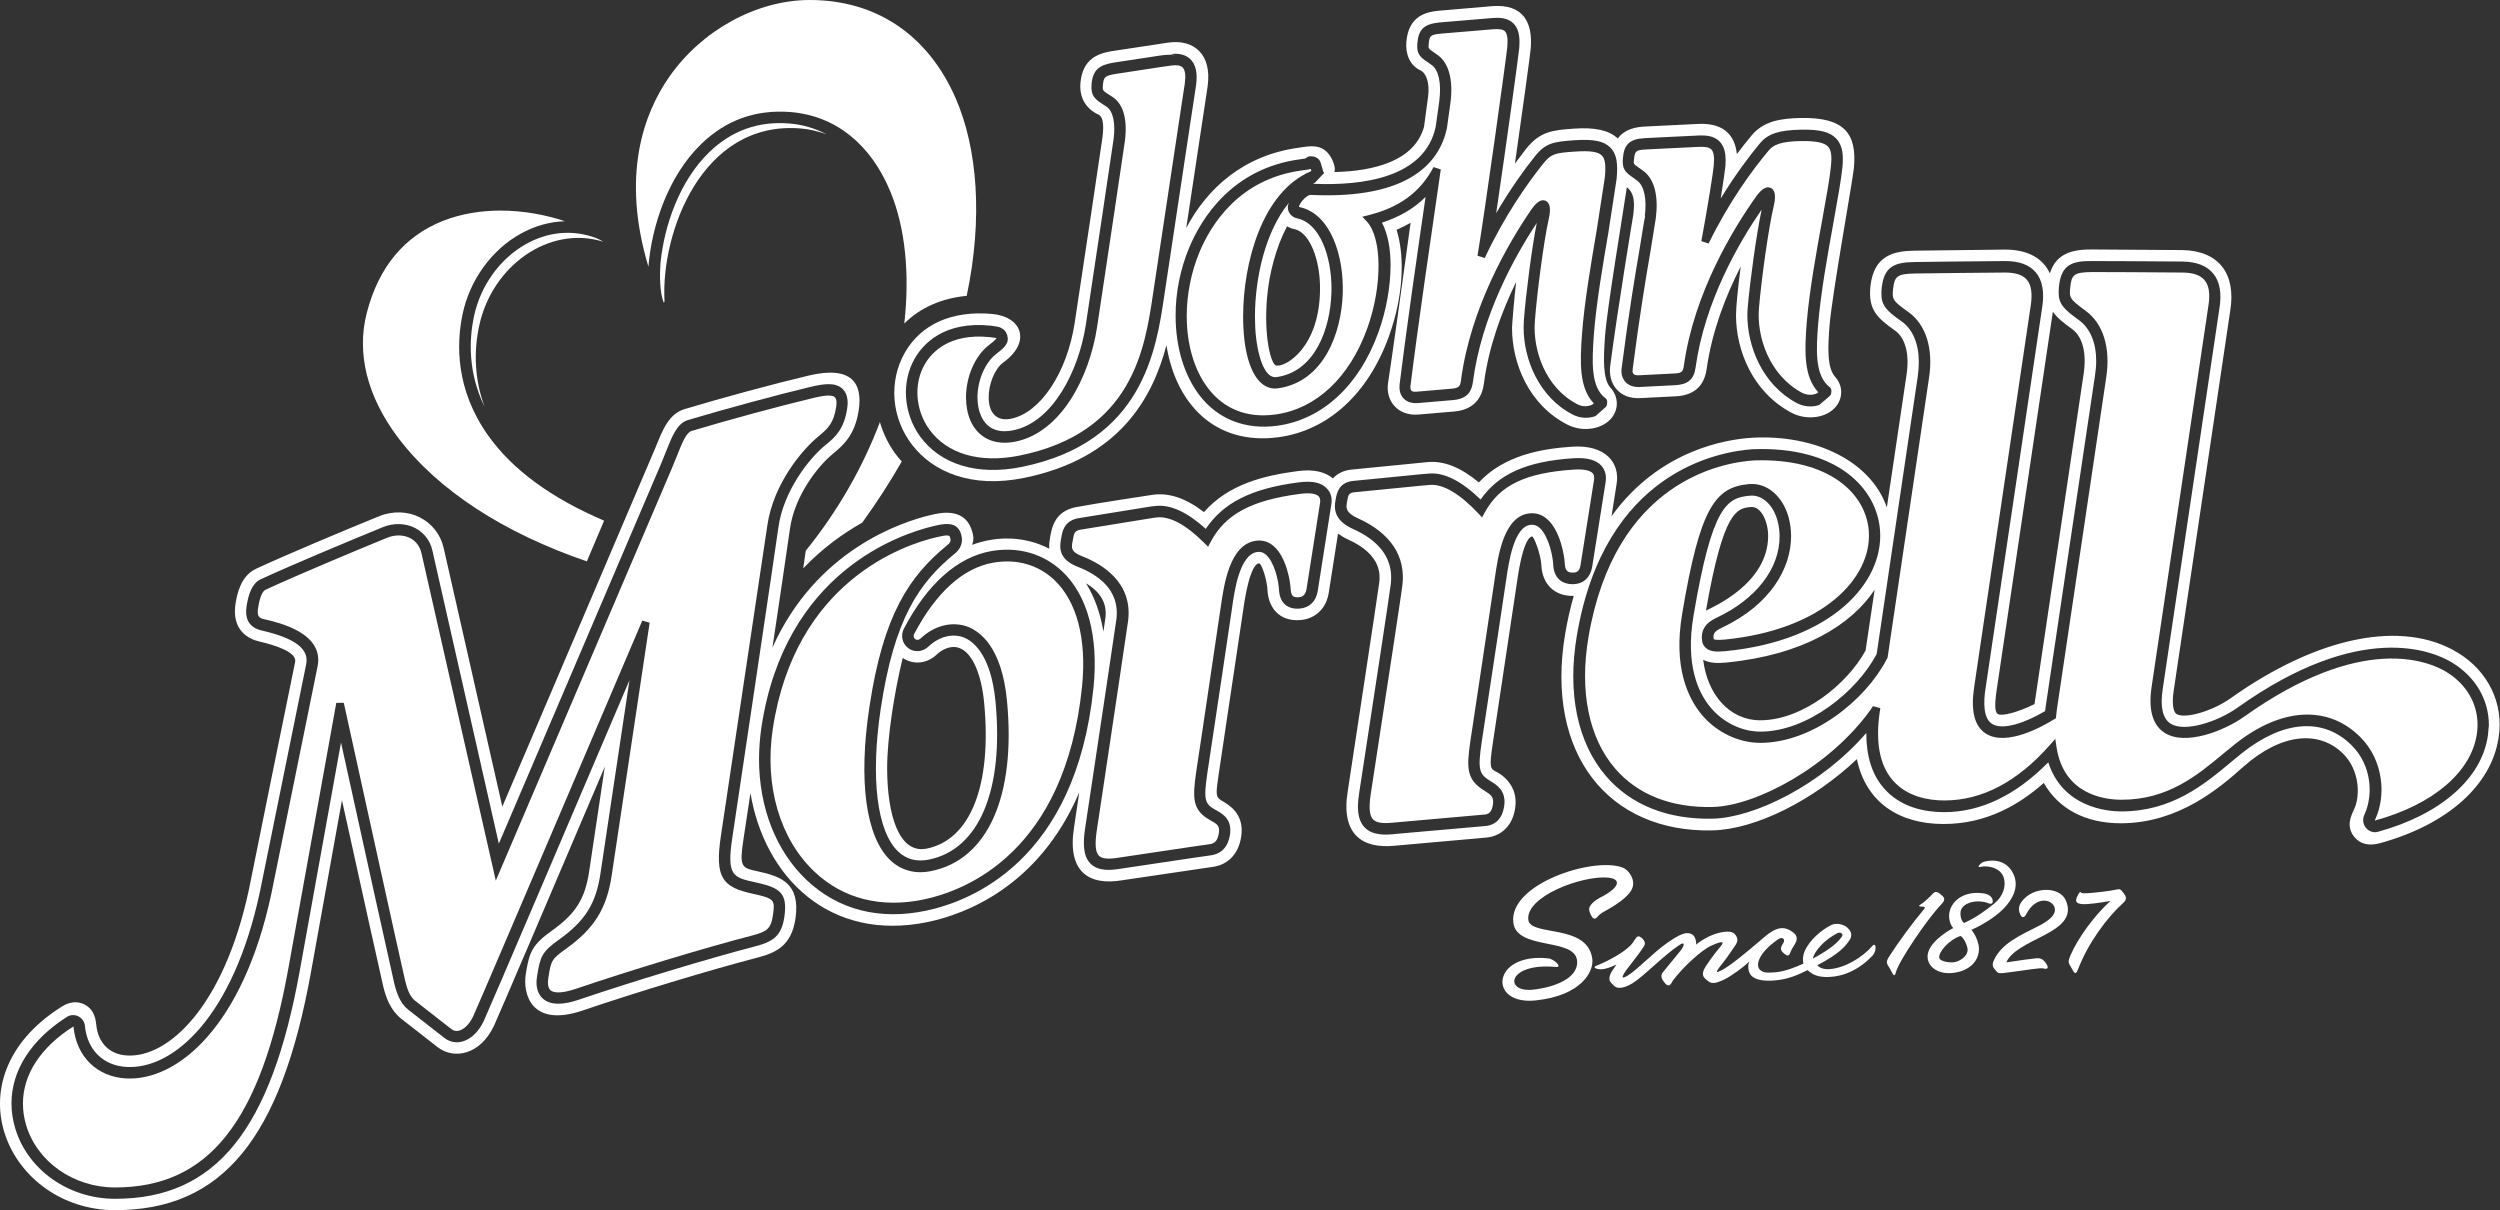
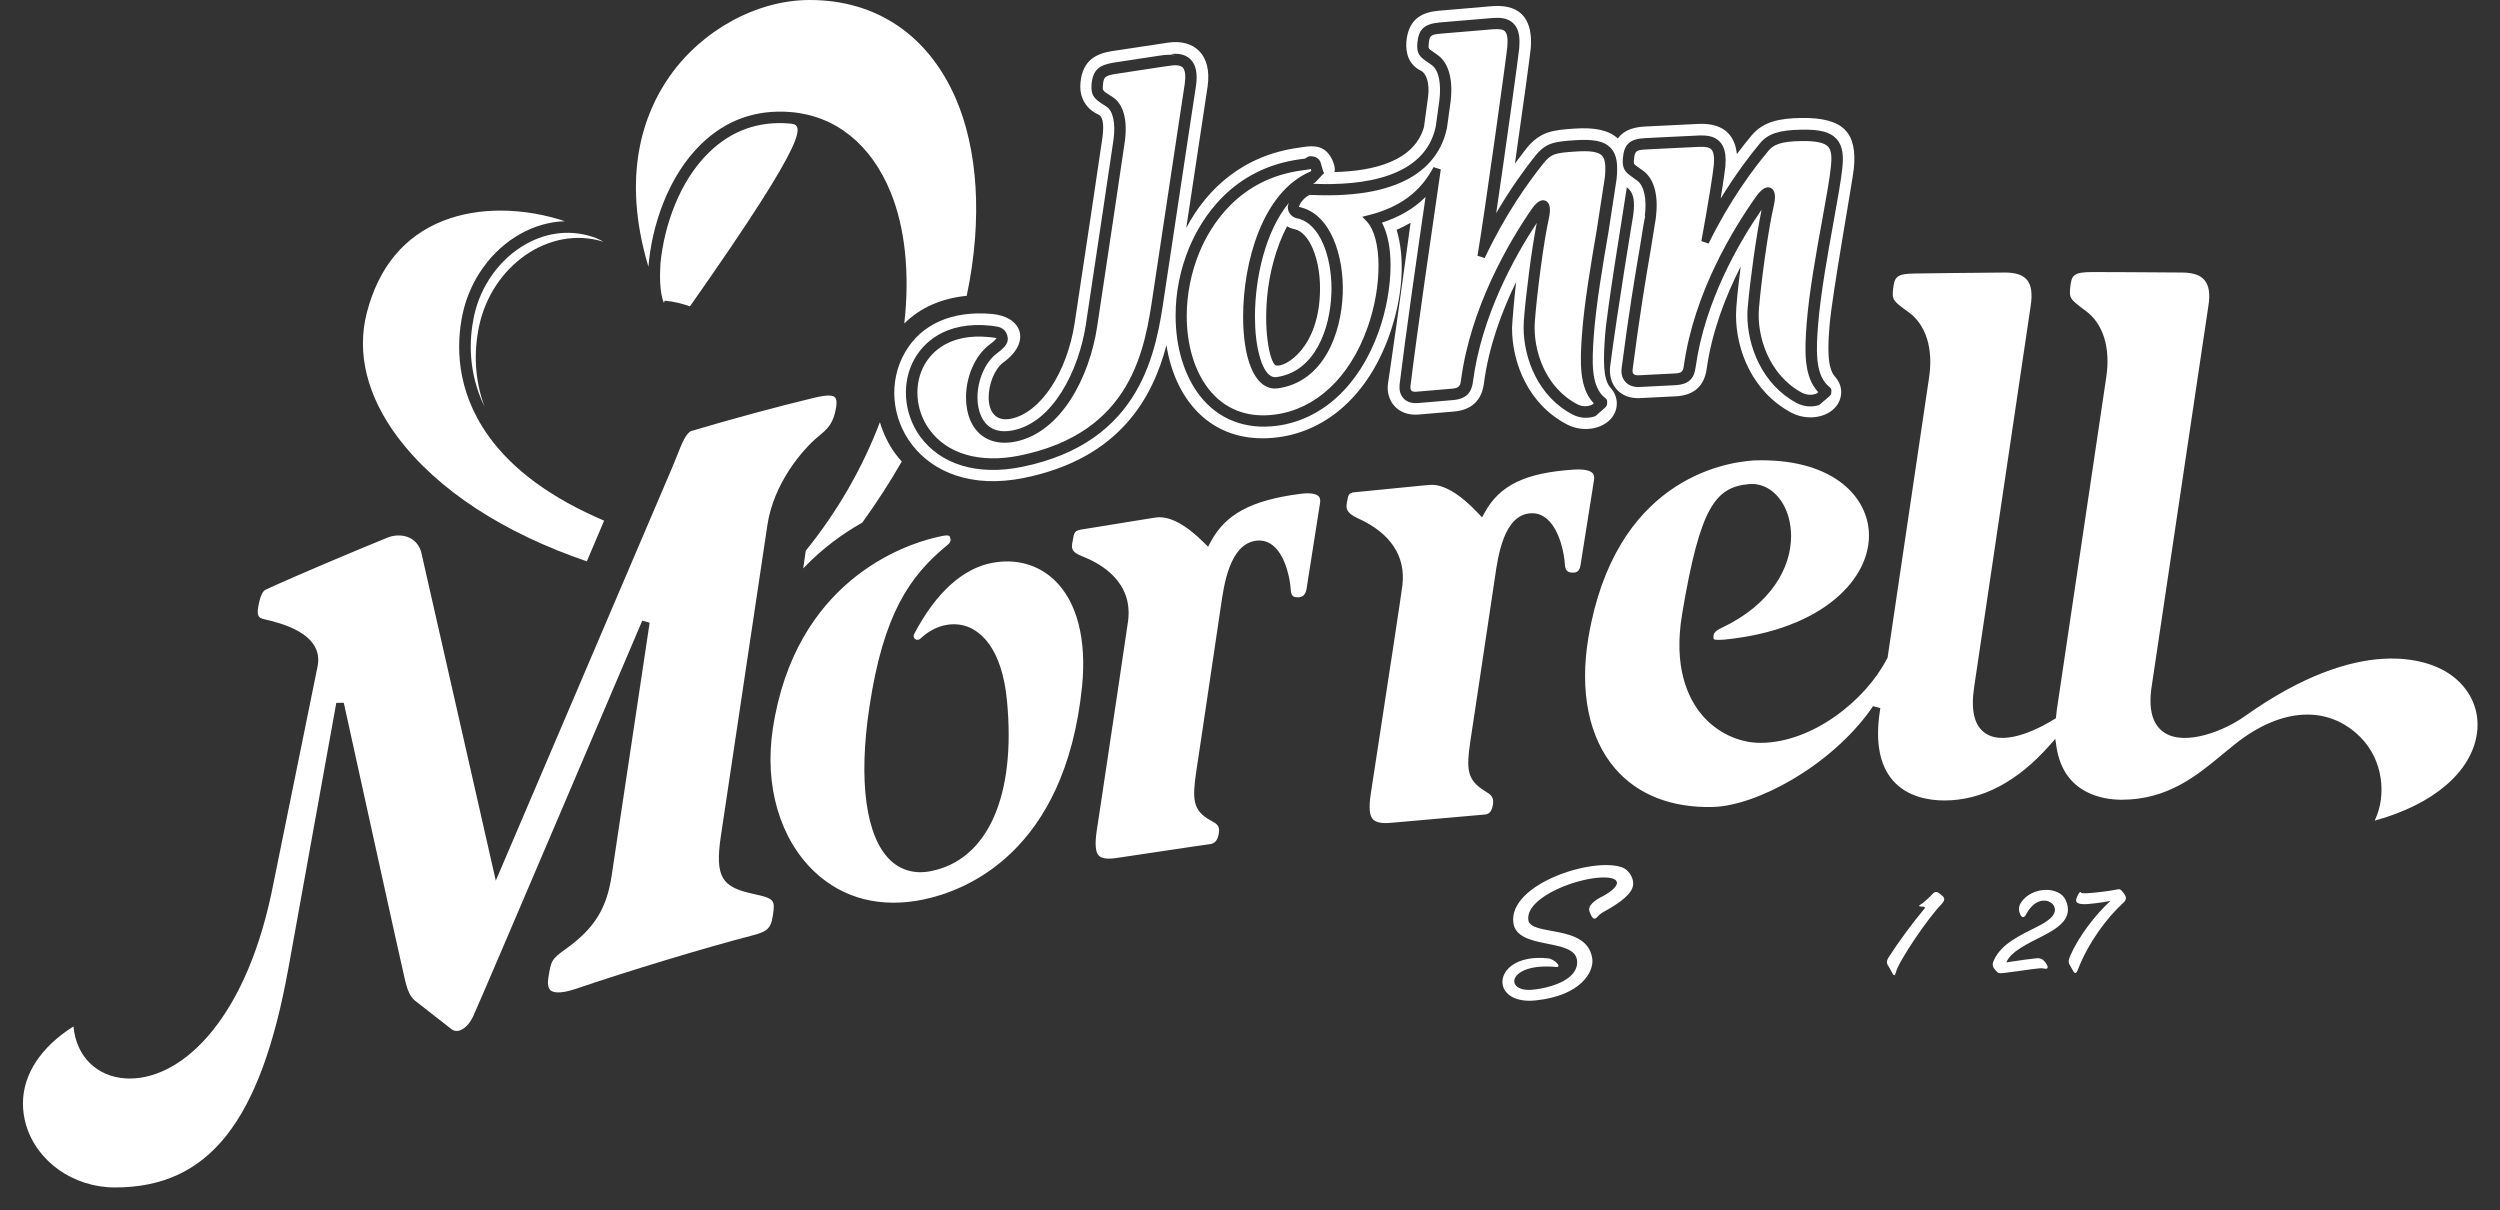
<svg xmlns="http://www.w3.org/2000/svg" version="1.1" x="0px" y="0px" width="207.04px" height="100.22px" viewBox="0 0 207.04 100.22" style="overflow:visible;enable-background:new 0 0 207.04 100.22;" xml:space="preserve">
  <rect x="0" y="0" width="207.04" height="100.22" fill="#333333" stroke="none" />
  <style type="text/css">
	.st0{fill:#FFFFFF;}
</style>
  <defs>
</defs>
  <g>
    <path class="st0" d="M131.75,74.94c-0.23,0.29-0.13,0.53-0.06,0.69c0.23,0.57,0.42,0.51,0.6,0.3c0.12-0.14,0.31-0.31,0.58-0.45   c0.88-0.48,2.04-1.21,2.31-1.93c0.26-0.65-0.22-1.49-0.85-1.72c-2.45-0.87-9.41,1.39-9,4.59c0.29,2.28,5.03,1.23,5.27,3.09   c0.2,1.52-1.95,2.27-3.64,2.45c-2.46,0.26-2.12-2.26,1.89-1.88c0.59,0.05-0.14-0.66-0.62-0.71c-4.69-0.51-5.05,3.9-1.05,3.48   c3.74-0.39,4.82-2.36,4.69-3.43c-0.38-2.96-5.12-1.84-5.3-3.23c-0.25-1.96,4.48-3.7,6.59-3.51c1.23,0.12,0.9,0.89-0.67,1.67   C132.12,74.54,131.88,74.77,131.75,74.94" />
-     <path class="st0" d="M155.04,78.36c-0.8,0.93-2.29,1.83-3.55,1.9c-0.48,0.03-0.79-0.11-0.99-0.32c1.84-0.96,2.34-1.59,2.67-2.08   c0.23-0.34,0.2-0.69-0.18-1.04c-0.3-0.28-0.94-0.42-1.36-0.2c-0.78,0.4-1.75,1.2-2.17,2.14c-0.16,0.36-0.18,0.77-0.11,1.04   c-0.6,0.28-1.56,0.68-2.42,0.73c-0.47,0.02-0.91,0.08-1.2-0.24c-0.35-0.38-0.09-1.39,1.54-2.51c0.34-0.23,0.63-0.01,0.4,0.35   c-0.23,0.36-0.26,0.55,0.06,0.82c0.25,0.2,0.41,0.31,0.54-0.07c0.07-0.21,0.25-0.49,0.38-0.7c0.4-0.67-0.11-0.96-0.42-1.14   c-0.47-0.26-1.06-0.35-2.11,0.56c-1.61,1.39-2.88,2.41-3.49,2.72c-0.45,0.23-0.72,0.38-0.01-0.5c0.32-0.39,0.97-1.33,1.15-1.62   c0.19-0.32,0.15-0.62-0.18-0.91c-0.34-0.31-1.84-0.11-3.13,0.94c0.05-0.24-0.08-0.69-0.3-0.83c-0.5-0.31-1.09-0.01-2.12,0.71   c-1.04,0.72-2.48,2.21-3.17,2.64c-0.29,0.18-0.65,0.37-0.42-0.05c0.29-0.53,1.13-1.43,1.71-2.36c0.18-0.29-0.08-0.61-0.34-0.76   c-0.26-0.15-0.39,0.2-0.59,0.48c-0.53,0.74-2.09,1.55-3.01,1.91c-0.42,0.17,0.07,0.32,0.43,0.3c0.32-0.02,0.76-0.16,1.22-0.4   c-0.26,0.36-0.46,0.67-0.53,0.87c-0.18,0.53,0.1,0.64,0.32,0.89c0.22,0.25,0.74,0.28,1.52-0.19c0.94-0.57,2.58-2.31,3.9-3.18   c0.56-0.37,0.33,0.17,0.16,0.39c-0.26,0.34-1.28,1.55-1.53,1.87c-0.25,0.32-0.07,0.63,0.21,0.94c0.26,0.29,0.44,0.12,0.61-0.24   c0.82-1.1,2.37-2.54,3.2-2.91c0.95-0.42,1.1-0.35,0.76,0.07c-0.51,0.6-1.26,1.62-1.39,1.95c-0.21,0.52,0.07,0.68,0.34,0.91   c0.3,0.24,0.59,0.24,1.35-0.12c0.56-0.27,1.57-0.99,2.07-1.49c-0.14,0.35-0.09,0.9,0.19,1.18c0.33,0.33,0.96,0.44,1.73,0.4   c1.28-0.07,2.14-0.49,2.92-0.87c0.46,0.45,0.99,0.59,1.75,0.57c1.21-0.04,2.53-0.59,3.65-1.8   C155.44,78.73,155.39,77.95,155.04,78.36 M152.14,77.29c0.3-0.16,0.53,0.09,0.42,0.24c-0.28,0.42-0.8,0.98-2.41,1.85   C150.11,79.23,150.58,78.14,152.14,77.29" />
    <path class="st0" d="M159.4,75.22c-1.01,1.2-2.24,2.88-2.97,4.03c-0.28,0.44-0.16,0.58,0.05,0.91c0.22,0.33,0.38,0.95,0.53,0.36   c0.23-0.92,2.63-4.46,3.75-5.61c0.46-0.47,0.2-0.63-0.04-0.84c-0.3-0.26-0.47-0.26-0.67-0.04c-0.2,0.22-0.72,0.72-1,0.88   c-0.3,0.17,0.07,0.18,0.15,0.17C159.41,75.08,159.43,75.18,159.4,75.22" />
    <path class="st0" d="M174.78,74.61c-1.31,1.18-2.7,3.08-3.3,4.48c-0.21,0.49-0.22,0.6,0,0.95c0.22,0.35,0.37,0.87,0.6,0.27   c0.86-2.25,2.43-4.34,3.77-5.55c0.33-0.29,0.22-0.55,0.01-0.81c-0.25-0.31-0.27-0.35-0.58-0.28c-0.63,0.14-1.88,0.27-2.38,0.3   c-0.17,0.01-0.54,0.03-0.58-0.07c-0.04-0.09-0.18,0.04-0.34,0.45c-0.16,0.4,0.08,0.54,0.74,0.53   C172.93,74.87,173.81,74.8,174.78,74.61" />
    <path class="st0" d="M167.39,74.72c0.91-1.32,3.13-1.34,3.67-0.2c0.69,1.47-0.52,2.29-1.88,2.99c-1.21,0.62-2.65,1.27-3.02,2.19   c1.18-0.18,2.11-0.31,2.49-0.34c0.33-0.03,0.55,0.07,0.78,0.4c0.34,0.5,0.04,0.51-0.21,0.44c-0.28-0.07-1.49,0.16-2.96,0.34   c-0.6,0.07-0.74,0.12-0.93-0.11c-0.19-0.23-0.43-0.4-0.22-0.87c0.62-1.41,2.15-2.08,3.69-2.86c0.93-0.47,1.59-1.01,1.32-1.63   c-0.25-0.59-1.5-0.9-2.31,0.63c-0.2,0.39-0.39,0.27-0.49,0.05C167.25,75.58,167.06,75.2,167.39,74.72" />
-     <path class="st0" d="M165.92,75.26c0.75-0.76,1.28-1.78,0.87-2.77c-0.46-1.12-1.49-1.39-2.49-1.12c-0.29,0.08-0.62,0.52-0.32,0.43   c0.43-0.13,1.68-0.06,1.97,0.91c0.2,0.66-0.06,1.53-0.78,2.11c-0.73,0.58-1.49,1.16-2.52,1.62c-0.17-0.15-0.3-0.39-0.29-0.84   c0.01-0.83,1.37-1.18,2.33-0.79c0.25,0.1,0.39-0.01,0.33-0.29c-0.07-0.31-0.39-0.5-0.87-0.55c-1.75-0.21-2.87,0.92-2.72,2.11   c0.04,0.3,0.15,0.59,0.33,0.78c-0.34,0.16-2.28,1.29-2.12,2.5c0.1,0.77,0.91,1.33,2.04,1.22c1.25-0.12,2.16-0.83,2.21-1.94   c0.02-0.41-0.19-1.1-0.62-1.63C163.81,76.76,165.08,76.12,165.92,75.26 M162.95,78.68c-0.03,0.58-0.72,0.97-1.19,1.02   c-0.25,0.02-1.11-0.05-1.16-0.39c-0.07-0.5,0.89-1.53,1.77-1.8C162.69,77.71,162.96,78.41,162.95,78.68" />
    <g>
      <path class="st0" d="M105.71,31.23c3.2-0.44,4.45-4.01,4.55-6.93c0-0.13,0.01-0.25,0.01-0.38c0-2.67-0.95-5.45-2.86-5.84    c-0.37-0.08-0.67-0.37-0.74-0.74c-0.01-0.07-0.02-0.14-0.02-0.2c0-0.12,0.06-0.23,0.09-0.34c-1.92,2.32-2.81,6.16-2.81,9.43    c0,1.24,0.13,2.35,0.37,3.21C104.48,30.16,104.93,31.34,105.71,31.23z M104.94,24.57c0.17-1.89,0.72-4.08,1.65-5.83    c0.19,0.11,0.39,0.2,0.62,0.24c1.21,0.25,2.12,2.43,2.11,4.92c-0.01,4.87-2.86,6.54-3.64,6.37    C105.25,30.17,104.64,27.83,104.94,24.57z" />
      <path class="st0" d="M84.8,39.58c7.94-1.61,10.66-6.66,11.8-10.99c0.77,4.84,4.02,8.32,9.27,7.62c4.12-0.55,7.46-3.61,9.17-8.4    c1.17-3.27,1.33-6.48,0.62-8.78c0.4-0.17,0.78-0.36,1.16-0.58c-0.73,5.34-1.53,11.07-1.87,13.29c-0.21,1.45,0.81,2.74,2.53,2.59    c0,0,2.94-0.25,2.94-0.25c1-0.08,2.24-0.55,2.47-2.31c0.4-3.09,1.49-5.99,2.67-8.42c-0.14,1.14-0.34,3.57-0.34,3.8    c0,2.93,1.37,6.37,4.59,8.02c1.29,0.66,2.95,0.38,3.7-0.61c0.56-0.74,0.51-1.74-0.12-2.43c-0.67-0.72-0.6-2.42-0.47-4.26    c0.16-2.26,1.45-9.94,1.81-12.37c0.57,0.45,0.68,1.13,0.53,2.3c0,0-1.32,7.93-1.91,12.52c-0.18,1.42,0.7,2.74,2.47,2.65l2.98-0.15    c1.48-0.08,2.34-0.84,2.54-2.27c0.44-3.13,1.58-6.05,2.82-8.48c-0.23,1.75-0.39,3.35-0.39,4.03c0,2.91,1.36,6.35,4.57,8.07    c1.29,0.69,2.97,0.45,3.73-0.53c0.58-0.74,0.54-1.74-0.09-2.43c-0.68-0.75-0.61-2.46-0.46-4.29c0.21-2.55,1.91-11.96,2.01-12.98    c0.28-2.93-0.83-4.22-4.35-4.17c-1.82,0.03-3.15,0.29-4.13,1.46c-0.36,0.43-0.77,0.95-1.21,1.53c-0.14-1.38-0.91-2.58-3.13-2.5    l-4.49,0.22c-0.74,0.04-1.67,0.2-2.24,0.99c-0.75-0.71-1.96-0.93-3.58-0.82c-1.85,0.12-2.87,0.25-4.01,1.67    c-0.28,0.36-0.6,0.78-0.93,1.23c0.64-4.45,1.27-9.07,1.31-9.54c0.17-2.1-0.57-3.7-3.19-3.5l-4.44,0.38    c-1.15,0.11-2.49,0.5-2.67,2.57c-0.08,0.99,0.25,1.93,1.18,2.38c0.48,0.23,0.76,1.05,0.62,2.16c-0.07,0.53-0.19,1.4-0.34,2.51    c-0.8,2.84-4.15,3.66-7.42,3.74c0.12-0.36-0.11-0.96-0.35-1.33c-0.69-1.04-1.68-0.82-2.51-0.7c-4.71,0.61-7.71,3.44-9.41,6.66    c0.77-5.07,1.77-11.72,1.77-11.72c0.38-2.7-1.17-3.93-3.26-3.63l-4.7,0.71c-1.17,0.2-2.39,0.67-2.57,2.61    c-0.15,1.62,0.89,2.38,1.49,2.64c0.32,0.14,0.49,0.67,0.33,1.9l-0.89,6l-1.41,9.36c-0.63,4.12-2.85,7.46-5.29,7.93    c-2.61,0.51-2.07-3.61-0.62-4.66c2.34-1.69,1.56-3.8-0.94-4.02c-3.3-0.29-5.84,0.83-7.2,3.18C72.16,34.03,76.07,41.35,84.8,39.58z     M136.24,11.44c0,0,1.36-0.07,1.37-0.07c0,0,3.1-0.15,3.11-0.15c0.55-0.02,1.24,0.02,1.71,0.52c0.38,0.41,0.48,0.97,0.48,1.51    c0,0.18-0.01,0.35-0.02,0.52c-0.04,0.39-0.18,1.36-0.39,2.67c1.2-1.95,2.37-3.52,3.26-4.58c0.66-0.79,1.59-1.09,3.42-1.12    c1.54-0.03,2.39,0.19,2.91,0.76c0.57,0.62,0.57,1.51,0.49,2.37c-0.1,1-0.39,2.6-0.73,4.5c-0.48,2.64-1.07,5.93-1.28,8.5    c-0.17,2.12-0.23,3.96,0.71,4.97c0.18,0.19,0.4,0.27,0.39,0.53c-0.02,0.26-0.01,0.32-0.21,0.49c0,0-0.8,0.68-0.8,0.68    c-0.59,0.21-1.3,0.14-1.88-0.17c-2.85-1.53-4.07-4.71-4.07-7.27c0-0.22,0.01-0.44,0.03-0.64c0.19-2.21,0.71-5.99,1.15-8.1    c-1.86,2.7-4.71,7.58-5.47,13.08c-0.13,0.97-0.63,1.4-1.66,1.46c0,0-2.97,0.15-2.97,0.15c-0.63,0.03-0.99-0.21-1.17-0.41    c-0.16-0.17-0.34-0.47-0.34-0.92c0-0.08,0.01-0.16,0.02-0.25c0.59-4.59,1.13-7.77,1.49-9.88c0.26-1.65,0.38-2.37,0.47-2.74    c-0.01,0.04-0.04,0.06-0.05,0.1c0.19-1.45-0.04-2.54-0.61-2.98c0,0-0.46-0.33-0.44-0.32c-0.6-0.41-0.83-0.72-0.76-1.53    C134.49,11.94,134.98,11.5,136.24,11.44z M98.48,20.52c1.01-2.42,3.55-6.6,9.26-7.34c0,0,0.27-0.04,0.35-0.05    c0.12-0.09,0.25-0.19,0.41-0.19c0.43-0.01,0.78,0.17,0.89,0.59l0.18,0.62c0.05,0.17,0.1,0.18,0.1,0.19c0,0.01-0.04,0.01-0.15,0.13    c0,0-0.6,0.64-0.61,0.65c-0.06,0.03-0.11,0.07-0.17,0.1c4.18,0.18,9.26-0.52,10.16-4.72l0.3-2.15c0.18-1.45-0.05-2.53-0.61-2.95    c0,0-0.45-0.32-0.44-0.31c-0.6-0.4-0.84-0.7-0.77-1.51c0.1-1.16,0.56-1.59,1.83-1.72c0,0,4.42-0.37,4.42-0.37    c0.54-0.04,1.23-0.03,1.71,0.45c0.4,0.4,0.5,0.98,0.5,1.53c0,0.17-0.01,0.34-0.02,0.5c-0.03,0.45-1.14,8.48-1.91,13.68    c1.17-2,2.33-3.61,3.21-4.71c0.89-1.11,1.55-1.21,3.34-1.33c1.54-0.1,2.39,0.08,2.91,0.62c0.57,0.58,0.62,1.43,0.51,2.6    c0,0-0.67,4.35-0.67,4.37c-0.46,2.68-1.03,6.01-1.22,8.62c-0.15,2.12-0.21,3.96,0.72,4.94c0.18,0.19,0.4,0.26,0.39,0.52    c-0.01,0.26,0,0.32-0.19,0.49c0,0-0.78,0.69-0.78,0.69c-0.59,0.22-1.29,0.18-1.87-0.12c-2.85-1.46-4.08-4.64-4.08-7.21    c0-0.2,0.01-0.4,0.02-0.6c0.17-2.2,0.65-5.94,1.07-8.07c-1.82,2.76-4.58,7.69-5.29,13.18c-0.09,0.64-0.35,1.38-1.62,1.49    l-2.93,0.25c-0.62,0.05-0.99-0.17-1.19-0.38c-0.16-0.17-0.34-0.46-0.34-0.93c0-0.07,0-0.15,0.01-0.24    c0.49-4.01,1.41-10.44,2.15-15.52c-0.95,0.95-2.14,1.65-3.61,2.13c0.49,0.93,0.71,2.17,0.71,3.53c0,1.81-0.38,3.82-0.99,5.51    c-1.59,4.44-4.66,7.28-8.41,7.78c-2.62,0.35-4.9-0.54-6.42-2.52c-1.27-1.66-1.98-3.99-1.98-6.58    C97.35,24.26,97.74,22.3,98.48,20.52z M75.76,29.68c0.68-1.18,2.41-3.11,6.29-2.71l0.53,0.08l0.04,0.01    c0.29,0.05,0.58,0.24,0.71,0.5c0.14,0.26,0.18,0.58,0.06,0.84c-0.1,0.23-0.29,0.46-0.87,0.9c-0.92,0.69-1.57,2.18-1.57,3.61    c0,0.57,0.1,1.1,0.3,1.54c0.58,1.3,1.75,1.37,2.63,1.19c3.33-0.65,5.46-4.98,6.04-8.72l1.38-9.19c0,0,0.92-6.2,0.92-6.19    c0.18-1.36-0.05-2.37-0.6-2.72l-0.17-0.11c-0.75-0.47-1.14-0.76-1.05-1.75c0.11-1.24,0.71-1.58,1.8-1.77c0,0,3.8-0.58,3.81-0.58    c0.56-0.08,0.97-0.11,1.3-0.02c-0.15-0.05-0.29-0.12-0.45-0.1c0.76-0.11,1.34,0.03,1.74,0.43c0.44,0.44,0.59,1.15,0.45,2.16    l-0.51,3.36l-2.11,13.98c-0.67,4.57-1.79,12.22-11.82,14.25c-3.66,0.74-6.73-0.19-8.43-2.55C74.81,34.2,74.64,31.62,75.76,29.68z" />
    </g>
-     <path class="st0" d="M203.54,54.05c-4.56-2.77-11.58-1.36-18.8,3.77c-1.52,1.08-3.79,1.74-4.49,1.31   c-0.29-0.18-0.39-0.95-0.23-1.95l4.68-31.45c0.49-3.02-0.91-4.96-3.96-5.02l-7.48-0.05c-1.51-0.01-2.96,0.25-3.5,1.98   c-0.57-1.24-1.8-1.97-3.71-1.97l-7.48,0.09c-1.74,0.02-3.39,0.39-3.67,2.95c-0.21,1.97,0.6,2.64,2.04,3.67   c0.86,0.61,1.21,1.95,0.95,3.67l-1.63,10.97c-1.36-3.92-6.07-6.04-11.1-5.77c-2.21,0.12-7.76,1.03-11.7,6.5   c0.23-1.44,0.42-2.67,0.42-2.67c0.29-1.72-0.88-3.26-3.65-3.09c-2.58,0.17-5.65,0.71-7.76,2.96c-1.5-1.25-2.9-1.81-4.25-1.68   l-6.3,0.62c-0.65,0.07-1.15,0.31-1.53,0.73c-0.6-0.51-1.55-0.8-2.96-0.6c-2.74,0.36-5.7,1.08-7.72,3.39   c-1.51-1.16-2.92-1.63-4.27-1.43c0,0-4.59,0.69-6.34,1.02c-1.75,0.34-1.99,1.7-2.13,2.47c-0.04,0.23-0.1,0.57-0.08,0.97   c-1.96-1.02-4.27-1.1-6.38-0.32c0.11-0.33,0.18-0.65-0.08-1.35c-0.66-1.74-2.58-1.3-3.3-1.13c-2.45,0.57-9.53,2.89-13.16,10.99   c0.62-4.13,1.18-7.95,1.45-9.83c0.38-2.76,2.34-5.23,3.56-6.22c0.94-0.77,1.82-1.61,2.13-3.57c0.35-2.21-0.51-3.78-4.17-2.9   c-2.9,0.69-7.01,1.8-10.22,2.76c-1.32,0.39-1.83,1.69-2.43,3.18c0,0-8.82,20.7-12.69,29.75c-1.44-6.36-4.86-21.43-4.86-21.43   c-0.51-2.24-2.92-3.61-5.39-2.6c-2.48,1.01-7.4,3.06-10.14,4.33c-1.29,0.59-1.57,2.15-1.68,2.74c-0.45,2.45,1.19,3.11,1.92,3.28   c1.46,0.34,3.16,0.91,2.99,1.71c-0.32,1.49-3.68,18.1-3.82,18.81c-2.08,9.74-6.69,13.97-10.1,13.77c-1.45-0.08-2.4-1.04-2.55-2.55   c-0.04-0.37-0.12-1.25-0.99-1.68c-0.89-0.44-1.68,0.06-1.94,0.23c-9.44,6.01-4.28,16.81,4.49,16.81c8.88,0,13.74-5.91,16.23-19.75   c0,0,1.42-7.88,2.56-14.2c1.45,6.58,3.3,14.95,3.42,15.43c0.23,0.92,0.59,1.95,1.48,2.66l3.01,2.35c1.39,1.09,3.56,0.61,4.67-1.74   c0.36-0.77,5.28-12.28,9.19-21.48c-0.63,4.23-1.3,8.69-1.3,8.69c-0.34,2.25-1.11,3.48-3.05,4.87c-1.66,1.18-1.91,1.78-2.2,3.64   c-0.25,1.63,0.46,4.46,4.76,2.98c4.13-1.41,10.59-3.37,14.41-4.36c1.48-0.39,2.84-0.93,3.17-3.26c0.41-2.88-1.17-3.47-3.13-3.89   c-1.34-0.29-1.53-0.34-1.18-2.65c0.09-0.56,0.3-1.96,0.58-3.83c1.16,6.96,6.56,12.38,14.72,10.67c2.99-0.63,9.15-2.86,12.51-10.73   c-0.26,1.72-0.43,2.89-0.43,2.89c-0.6,3.77,1.3,4.84,3.98,4.39l7.52-1.11c1.27-0.18,2.13-1.09,2.34-2.5c0.3-1.95-1.09-2.67-1.64-3   c-0.5-0.3-0.45-0.6-0.23-2.13l2.04-13.66c0.49-3.48,1.1-3.87,1.32-3.84c0.22,0.03,0.66,1.4,0.69,2.22   c0.06,1.33,0.89,2.62,2.74,2.47c1.24-0.11,2.13-0.97,2.33-2.25c0,0,0.45-2.82,0.77-4.91c0.25,0.18,0.52,0.35,0.84,0.49   c2.85,1.29,2.64,3.03,2.57,3.6c-0.06,0.54-2.6,17.21-2.6,17.21c-0.6,3.61,1.2,4.82,3.88,4.55l7.54-0.67   c1.31-0.1,2.23-1.01,2.44-2.44c0.29-1.88-1.12-2.8-1.57-3.02c-0.49-0.24-0.58-0.35-0.3-2.24l2.03-13.52   c0.51-3.57,1.12-3.72,1.25-3.72c0.14,0,0.72,1.48,0.76,2.38c0.07,1.57,1.1,2.57,2.63,2.54c0.02,0,0.03,0,0.05,0   c-0.28,0.98-0.52,2.02-0.71,3.15c-1.68,9.96,3.62,16.46,12.19,16.27c3.63-0.08,8.42-2.54,11.97-5.9c0.74,3.55,3.46,5.37,7.18,5.37   c3.53,0,6.24-1.58,8.3-3.4c1.23,2.18,3.5,3.34,6.37,3.34c4.77,0,8.16-2.9,10.13-4.66c3.22-2.86,6.34-3.04,8.3-1.09   c1.33,1.33,1.45,3.45,0.88,4.63c-0.27,0.57-0.66,1.43,0.06,2.28c0.48,0.57,1.2,0.74,2.13,0.48c5.58-1.54,9.24-4.82,9.8-8.78   C207.36,58.25,206.05,55.57,203.54,54.05z M60.65,69.36c-0.49,3.19,0.07,3.31,1.91,3.71c2.07,0.45,2.67,0.9,2.4,2.84   C64.73,77.54,64,78,62.48,78.39c-3.81,0.99-10.31,2.96-14.48,4.38c-1.41,0.49-2.4,0.47-3.01-0.04c-0.37-0.32-0.56-0.78-0.56-1.37   c0-0.17,0.02-0.34,0.05-0.53c0.26-1.64,0.41-2.01,1.82-3.02c2.16-1.54,3.06-2.98,3.43-5.49c0,0,1.54-10.23,2.4-15.99   c-3.81,8.95-11.62,27.27-12.07,28.23c-0.43,0.91-1.09,1.53-1.82,1.71c-0.51,0.12-1.01,0.01-1.42-0.3c0,0-3.01-2.35-3.01-2.35   c-0.67-0.53-0.95-1.35-1.15-2.14c-0.14-0.56-2.78-12.53-4.42-19.99c-0.83,4.59-3.4,18.82-3.4,18.82   c-2.39,13.3-6.97,18.97-15.31,18.97c-3.87,0-7.28-2.42-8.29-5.9c-0.19-0.66-0.29-1.34-0.29-2c0-2.74,1.63-5.28,4.6-7.17   c0.28-0.18,0.65-0.19,0.94-0.04c0.3,0.15,0.51,0.45,0.54,0.78c0.19,1.99,1.5,3.29,3.43,3.41c3.92,0.23,8.86-4.18,11.07-14.53   c0,0,3.82-18.78,3.82-18.79c0.28-1.29-0.9-2.19-3.7-2.83c-1.54-0.36-1.28-1.74-1.2-2.19c0.14-0.77,0.4-1.71,1.15-2.05   c2.68-1.24,7.61-3.29,10.1-4.31c0.89-0.37,1.91-0.34,2.7,0.08c0.72,0.38,1.23,1.04,1.41,1.86c0,0,4.46,19.68,5.5,24.27   c3.42-8.01,13.41-31.4,13.41-31.4s0.43-1.05,0.42-1.04c0.52-1.32,0.94-2.37,1.82-2.64c3.19-0.95,7.28-2.06,10.17-2.75   c1.21-0.29,2.07-0.36,2.63,0.15c0.57,0.53,0.44,1.4,0.39,1.69c-0.26,1.63-0.93,2.29-1.79,2.98c-1.34,1.08-3.48,3.79-3.9,6.83   C64.49,43.68,60.65,69.35,60.65,69.36z M76.69,75.42c-3.86,0.81-7.28-0.07-9.89-2.54c-2.54-2.4-3.94-6.02-3.94-10.01   c0-0.87,0.07-1.76,0.2-2.65C65,47.4,74.49,44.23,77.35,43.56c0.73-0.17,1.83-0.43,2.2,0.55c0.32,0.85-0.08,1.42-0.48,1.74   c-2.96,2.41-5.01,5.4-6.13,12.83c-0.86,5.74-0.32,10.17,1.45,11.85c0.68,0.64,1.53,0.86,2.53,0.66c4.17-0.84,6.23-5.75,5.52-13.12   c-0.39-4.02-1.98-5.04-2.65-5.29c-0.92-0.34-2.03-0.06-2.88,0.75c-0.49,0.47-1.19,0.53-1.7,0.14c-0.51-0.39-0.64-1.06-0.34-1.63   c1.94-3.7,4.44-5.91,7.22-6.4c2.21-0.39,4.28,0.2,5.84,1.64c2.13,1.98,3.06,5.41,2.63,9.66C89.09,71.31,80.37,74.65,76.69,75.42z    M73.47,63.67c-0.01-2.54,0.61-6.43,1.29-9.18c0.87,0.58,2,0.49,2.8-0.27c0.46-0.44,1.21-0.82,1.9-0.55   c1.04,0.39,1.8,2.07,2.04,4.5c0.66,6.85-1.12,11.38-4.76,12.11C74.4,70.74,73.48,67.37,73.47,63.67z M89.94,48.31   c1.2,0.71,1.75,1.66,1.61,2.84c-0.01,0.08-0.07,0.51-0.17,1.16C91.12,50.73,90.62,49.4,89.94,48.31z M110.25,41.8   c0,0-1.12,7.13-1.12,7.14c-0.14,0.86-0.68,1.39-1.49,1.46c-0.51,0.04-0.91-0.07-1.21-0.33c-0.32-0.28-0.48-0.69-0.51-1.24   c-0.03-0.72-0.39-2.32-1.1-2.91c-0.21-0.18-0.43-0.24-0.69-0.21c-1.47,0.2-1.9,3.21-2.1,4.66c0,0-0.06,0.4-0.06,0.41   c0,0-1.41,9.51-1.42,9.51l-0.56,3.71c-0.34,2.32-0.2,2.59,0.71,3.09c0.51,0.28,1.36,0.74,1.16,2.03c-0.19,1.25-0.95,1.62-1.55,1.71   c0,0-1.4,0.2-1.4,0.2c0,0-6.16,0.92-6.15,0.92c-0.8,0.13-1.81,0.21-2.44-0.42c-0.68-0.67-0.61-1.85-0.46-2.91l0.48-3.18   c0.61-4.06,2.04-13.55,2.12-14.19c0.29-2.42-1.57-3.67-3.18-4.3c-1.6-0.62-1.56-1.56-1.4-2.37l0.02-0.1   c0.08-0.47,0.23-1.34,1.38-1.56c0,0,6.05-0.98,6.06-0.98c0,0,0.35-0.04,0.36-0.04c1.25-0.13,2.62,0.51,4.16,1.9   c1.42-2.14,3.74-3.34,7.67-3.85h0c1.12-0.15,1.89,0.01,2.33,0.48C110.22,40.78,110.35,41.25,110.25,41.8z M170.01,25.81   c0.35,0.52,0.9,0.94,1.59,1.44c0.87,0.63,1.22,1.98,0.96,3.7l-4.07,27.36c-1.44,0.71-2.67,1-3.01,0.84   c-0.23-0.12-0.34-0.52-0.13-1.97L170.01,25.81z M130.3,48.38c-1.02,0.02-1.63-0.58-1.67-1.64c-0.03-0.73-0.4-2.37-1.12-3.02   c-0.22-0.2-0.45-0.28-0.71-0.26c-1.42,0.1-1.85,3.09-2.06,4.53c0,0-1.46,9.75-1.47,9.75l-0.57,3.77c-0.34,2.3-0.18,2.61,0.74,3.18   c0.53,0.32,1.32,0.81,1.13,2.08c-0.15,1-0.7,1.57-1.58,1.64c-7.62,0.67-7.62,0.67-7.56,0.67c-0.8,0.08-1.8,0.09-2.42-0.56   c-0.42-0.44-0.55-1.05-0.55-1.71c0-0.4,0.05-0.81,0.11-1.2l0.53-3.46c0.55-3.59,2.01-13.14,2.08-13.78   c0.02-0.18,0.03-0.36,0.03-0.54c0-1.73-1.06-3.08-3.15-4.02c-1.22-0.55-1.51-1.25-1.51-1.88c0-0.17,0.02-0.34,0.05-0.49l0.02-0.11   c0.09-0.48,0.24-1.36,1.42-1.5c0,0,5.57-0.55,5.58-0.55c0,0,0.68-0.06,0.7-0.06c0,0,0,0,0,0c0.01,0,0.01,0,0.01,0c0,0,0,0,0,0   c1.27-0.12,2.72,0.63,4.29,2.15c1.45-2.09,3.78-3.17,7.69-3.42c1.11-0.07,1.87,0.13,2.31,0.62c0.22,0.25,0.46,0.68,0.35,1.36   c0,0-1.12,7.06-1.12,7.06C131.69,47.84,131.12,48.36,130.3,48.38z M206.04,60.9c-0.5,3.57-3.91,6.56-9.12,7.99   c-0.36,0.1-0.74-0.04-0.98-0.33c-0.24-0.28-0.3-0.7-0.15-1.04c0,0,0.04-0.1,0.04-0.1c0.72-1.58,0.59-4.04-1.07-5.69   c-2.33-2.33-5.65-2.09-9.09,0.64c0,0-0.97,0.79-0.96,0.79c-2.16,1.8-4.85,4.04-9.04,4.04c-1.19,0-4.85-0.35-6.04-4.07   c-2.66,2.7-5.55,4.13-8.63,4.13c-1.5,0-3.58-0.35-5-2c-0.96-1.11-1.44-2.62-1.44-4.51c0-0.02,0-0.04,0-0.05   c-3.73,4.32-9.28,7.02-12.73,7.1c-3.71,0.08-6.76-1.13-8.81-3.51c-2.38-2.75-3.24-6.89-2.43-11.66   c2.3-13.59,11.74-15.24,14.6-15.43c6.93-0.25,10.27,3.22,10.51,6.76c0.29,4.31-4.03,9.12-12.84,9.97   c-0.74,0.07-1.28,0.04-1.63-0.31c-0.16-0.16-0.26-0.37-0.27-0.59l-0.02-0.2c0-0.04,0-0.08,0-0.12c0.04-0.88,0.65-1.28,1.24-1.56   c3.26-1.54,5.2-4.06,5.2-6.73c0-0.45-0.06-0.88-0.17-1.29c-0.36-1.33-1.28-2.17-2.27-2.08c-1.9,0.17-3.14,0.75-4.69,9.95   c-0.69,4.08,0.4,6.39,1.43,7.61c1.05,1.24,2.58,1.98,4.11,1.98c3.88,0,7.99-3.3,9.63-6.43c0.23-1.52,1.82-12.3,1.82-12.3   s1.58-10.66,1.58-10.67c0.06-0.42,0.09-0.82,0.09-1.2c0-1.52-0.5-2.72-1.42-3.37c-1.25-0.88-1.68-1.31-1.68-2.3   c0-0.15,0.01-0.32,0.03-0.51c0.2-1.76,1.08-2.09,2.74-2.11c0,0,3.19-0.04,3.19-0.04c0,0,4.27-0.04,4.28-0.04   c1.17,0,2,0.3,2.54,0.93c0.56,0.66,0.74,1.65,0.53,2.94c0,0-4.68,31.56-4.69,31.56c-0.16,1.05-0.2,2.41,0.53,2.89   c0.89,0.58,2.79-0.09,4.41-1.05c0.02-0.13,0.03-0.25,0.03-0.26c0,0,4.09-27.52,4.1-27.52c0.06-0.42,0.1-0.82,0.1-1.2   c0-1.52-0.5-2.73-1.43-3.4c-1.26-0.91-1.68-1.33-1.68-2.29c0-0.16,0.01-0.33,0.03-0.53c0,0,0,0,0,0c0.19-1.77,1.08-2.09,2.75-2.07   c0,0,2.99,0.01,2.99,0.01c0,0,4.47,0.03,4.48,0.03c1.17,0.02,2,0.34,2.54,0.98c0.56,0.67,0.73,1.64,0.52,2.93   c0,0-4.69,31.47-4.69,31.48c-0.23,1.5,0,2.48,0.67,2.89c1.15,0.71,3.84-0.14,5.53-1.34c10.21-7.26,16.18-4.69,17.76-3.73   c1.94,1.18,3.05,3.07,3.05,5.19L206.04,60.9z M155.25,48.84l-0.75,5.03c-1.52,2.8-5.23,5.78-8.72,5.78c-2.58,0-4.39-2.17-4.73-5.01   c0.57,0.3,1.25,0.29,1.9,0.23C149.33,54.25,153.31,51.76,155.25,48.84z M141.28,50.57c1.46-8.35,2.57-8.48,3.74-8.58   c0.81-0.07,1.41,1.18,1.41,2.39C146.43,48.35,141.8,50.29,141.28,50.57z" />
    <path class="st0" d="M123.69,2.42l-4.41,0.37c-0.83,0.08-0.9,0.19-0.96,0.85c-0.03,0.38-0.03,0.38,0.35,0.64l0.45,0.32   c0.87,0.66,1.23,2.02,1.01,3.84l-0.3,2.17c-0.59,2.76-3.02,5.93-11.31,5.53c-0.1-0.01-0.38,0.15-0.65,0.46   c-0.23,0.27-0.3,0.49-0.29,0.54c2.64,0.53,3.73,4.1,3.62,7.18c-0.11,3.29-1.58,7.31-5.37,7.84c-0.64,0.09-1.82-0.11-2.48-2.47   c-0.26-0.93-0.4-2.14-0.4-3.47c0-4.46,1.58-10.3,5.56-12.01c0.01-0.01,0.07-0.03,0.08-0.06c0-0.01,0-0.01,0-0.02   c0-0.04-0.02-0.1-0.05-0.15c-0.01,0.04-0.29,0.07-0.29,0.07l-0.4,0.06c-5.24,0.68-7.58,4.53-8.51,6.76   c-0.71,1.71-1.06,3.55-1.06,5.3c0,2.31,0.6,4.47,1.78,6c1.32,1.72,3.24,2.47,5.54,2.16c3.39-0.45,6.17-3.06,7.64-7.16   c1.25-3.49,1.23-7.45-0.05-8.83l-0.37-0.39l0.52-0.13c2.58-0.65,4.29-1.91,5.38-3.98l0.6,0.19c-0.77,5.29-1.94,13.29-2.51,17.93   c-0.01,0.13-0.01,0.3,0.07,0.39c0.07,0.07,0.22,0.11,0.42,0.09l2.93-0.25c0.61-0.05,0.7-0.23,0.76-0.67   c0.79-6.06,3.98-11.47,5.82-14.15c0.44-0.65,0.84-0.9,1.19-0.74c0.36,0.16,0.45,0.65,0.27,1.46c-0.43,1.92-0.98,6.16-1.16,8.52   c-0.18,2.35,0.85,5.5,3.54,6.88c0.41,0.21,0.83,0.17,1.1,0.07c0.17-0.07,0.23-0.14,0.24-0.16c-1.2-1.26-1.15-3.31-0.98-5.67   c0.19-2.65,0.77-6.01,1.23-8.71l0.67-4.35c0.09-1,0.02-1.52-0.25-1.79c-0.3-0.31-0.97-0.41-2.17-0.33   c-1.71,0.11-2.03,0.19-2.66,0.97c-1.3,1.62-3.2,4.29-4.87,7.85l-0.6-0.19c0.55-3.19,2.43-16.72,2.47-17.3   c0.06-0.68-0.01-1.1-0.2-1.29C124.49,2.44,124.2,2.39,123.69,2.42 M96.99,5.43L96.99,5.43l-0.85,0.12l-3.8,0.58   c-0.86,0.15-0.94,0.27-1,0.91C91.3,7.5,91.3,7.5,91.95,7.91l0.17,0.11c0.9,0.57,1.27,1.86,1.04,3.65l-0.92,6.2l-1.38,9.19   c-0.64,4.2-2.99,8.77-6.8,9.52c-1.7,0.33-3.05-0.3-3.69-1.74C80.12,34.25,80,33.59,80,32.91c0-1.68,0.73-3.46,1.95-4.37   c0.47-0.35,0.55-0.49,0.58-0.54c-0.05,0-0.21-0.05-0.57-0.08c-3.34-0.34-4.8,1.26-5.37,2.24c-0.94,1.62-0.79,3.79,0.37,5.4   c1.47,2.04,4.19,2.83,7.47,2.17c9.37-1.9,10.39-8.85,11.07-13.46l2.11-13.99l0.51-3.36c0.09-0.67,0.03-1.12-0.18-1.34   C97.75,5.42,97.44,5.36,96.99,5.43 M149.19,11.68L149.19,11.68c-1.74,0.03-2.31,0.31-2.71,0.78c-1.32,1.57-3.26,4.19-4.98,7.71   l-0.6-0.2c0.59-3.22,0.97-5.65,1.03-6.3c0.06-0.67-0.01-1.09-0.2-1.29c-0.16-0.17-0.46-0.24-0.98-0.22l-3.1,0.15l-1.36,0.07   c-0.83,0.04-0.9,0.15-0.97,0.82c-0.04,0.38-0.04,0.38,0.35,0.65l0.46,0.33c0.88,0.68,1.23,2.05,1,3.87c0,0-0.43,2.67-0.43,2.67   c-0.36,2.1-0.9,5.27-1.49,9.85c-0.02,0.13-0.02,0.3,0.07,0.4c0.08,0.08,0.23,0.12,0.43,0.11l2.97-0.15   c0.61-0.03,0.7-0.16,0.77-0.64c0.84-6.05,4.11-11.38,5.99-14.02c0.45-0.63,0.85-0.87,1.2-0.71c0.25,0.11,0.5,0.46,0.26,1.47   c-0.45,1.91-1.03,6.13-1.23,8.49c-0.2,2.34,0.83,5.53,3.55,7c0.41,0.22,0.85,0.2,1.12,0.11c0.17-0.06,0.23-0.13,0.24-0.15   c-1.2-1.29-1.14-3.34-0.96-5.69c0.21-2.63,0.81-5.96,1.3-8.64c0.33-1.84,0.62-3.42,0.71-4.37c0.09-0.88,0.02-1.36-0.24-1.64   C151.07,11.81,150.4,11.67,149.19,11.68 M171.45,23.78L171.45,23.78c-0.09,0.88-0.06,0.98,1.26,1.95c1.47,1.06,2.09,3.07,1.72,5.52   l-4.09,27.52l-0.08,0.71l-0.13,0.08c-0.9,0.56-3.97,2.31-5.69,1.18c-0.93-0.61-1.24-1.89-0.95-3.83l4.68-31.56   c0.16-1.01,0.06-1.75-0.31-2.18c-0.34-0.4-0.93-0.6-1.81-0.6l-4.27,0.04l-3.19,0.04c-1.51,0.02-1.69,0.26-1.81,1.26   c-0.09,0.88-0.06,0.99,1.25,1.92c1.47,1.04,2.1,3.04,1.72,5.49l-1.58,10.66l-1.85,12.49l-0.07,0.12   c-1.76,3.41-6.16,6.93-10.47,6.93c-1.8,0-3.61-0.87-4.83-2.31c-1.16-1.38-2.39-3.95-1.64-8.38c1.48-8.83,2.74-10.49,5.54-10.74   c1.47-0.13,2.79,0.98,3.28,2.77c0.13,0.49,0.2,1.01,0.2,1.54c0,2.62-1.66,5.66-5.74,7.59c-0.57,0.27-0.68,0.46-0.69,0.74l0.02,0.2   c0,0,0.1,0.11,0.87,0.04c8.2-0.8,12.23-5.11,11.98-8.96c-0.21-3.09-3.23-6.1-9.52-5.88c-2.65,0.17-11.51,1.73-13.7,14.64   c-0.76,4.48,0.03,8.35,2.21,10.88c1.86,2.16,4.65,3.26,8.07,3.18c3.6-0.08,9.71-3.34,13.09-8.06c0,0,0.19-0.29,0.19-0.29l0.61,0.16   l-0.04,0.27c-0.38,2.53-0.02,4.46,1.07,5.71c1.19,1.38,2.99,1.67,4.28,1.67c3.1,0,6.04-1.54,8.73-4.59l0.45-0.51l0.1,0.67   c0.6,3.95,3.97,4.37,5.39,4.37c3.85,0,6.28-2.03,8.43-3.82l0.97-0.79c3.82-3.04,7.7-3.25,10.37-0.58c1.96,1.96,2.12,4.88,1.26,6.76   l-0.04,0.1c0,0-0.02,0.04-0.02,0.06c0.01,0,0.03-0.01,0.03-0.01c4.83-1.33,7.98-4.03,8.43-7.21c0.03-0.24,0.05-0.48,0.05-0.72   c0-1.77-0.93-3.37-2.59-4.38c-1.46-0.88-6.97-3.23-16.71,3.69c-1.7,1.21-4.86,2.44-6.58,1.38c-1.03-0.63-1.4-1.93-1.11-3.85   l4.69-31.47c0.17-1.02,0.07-1.74-0.31-2.19c-0.34-0.41-0.94-0.62-1.82-0.63l-4.47-0.03l-2.99-0.01   C171.73,22.54,171.56,22.76,171.45,23.78 M67.39,32.95L67.39,32.95c-2.88,0.69-6.95,1.79-10.12,2.74c-0.44,0.13-0.8,1.03-1.21,2.07   l-0.43,1.05c0,0-14.57,34.12-14.57,34.12L34.9,45.8c-0.13-0.55-0.45-0.98-0.92-1.23c-0.55-0.29-1.27-0.3-1.91-0.04   c-2.49,1.02-7.4,3.07-10.06,4.3c-0.27,0.12-0.47,0.57-0.61,1.36c-0.16,0.84,0.03,0.99,0.48,1.09c1.24,0.29,5.02,1.15,4.41,3.96   l-3.82,18.78c-2.33,10.91-7.74,15.54-12.06,15.29c-2.39-0.14-4.09-1.82-4.32-4.27c0,0,0-0.02-0.01-0.03c0,0-0.02,0.01-0.02,0.01   c-2.71,1.72-4.16,3.98-4.16,6.37c0,0.57,0.08,1.16,0.25,1.74c0.89,3.07,3.93,5.21,7.37,5.21c7.78,0,12.07-5.44,14.37-18.19   l3.96-21.94l0.62-0.01c0.05,0.22,4.9,22.32,5.09,23.05c0.16,0.64,0.37,1.28,0.82,1.63l3.01,2.35c0.18,0.14,0.38,0.18,0.61,0.13   c0.44-0.11,0.88-0.55,1.18-1.18c0.58-1.23,13.87-32.46,14.01-32.78l0.61,0.17l-3.14,20.91c-0.41,2.77-1.45,4.43-3.82,6.12   c-1.16,0.83-1.21,0.96-1.43,2.39c-0.08,0.51-0.01,0.85,0.19,1.03c0.19,0.15,0.7,0.34,2.09-0.13c4.19-1.43,10.71-3.41,14.54-4.4   c1.27-0.33,1.61-0.54,1.78-1.7c0.18-1.25,0.15-1.38-1.66-1.77c-2.49-0.55-3.18-1.28-2.65-4.79l3.84-25.67   c0.5-3.56,3-6.42,4.25-7.43c0.76-0.62,1.25-1.09,1.45-2.39c0.05-0.3,0.07-0.68-0.1-0.84C68.88,32.63,68.02,32.8,67.39,32.95    M130.35,38.89L130.35,38.89c-4.02,0.26-6.16,1.29-7.4,3.57l-0.21,0.39l-0.3-0.32c-1.55-1.65-2.95-2.47-4.04-2.37   c0,0-0.69,0.06-0.69,0.06l-5.57,0.55c-0.44,0.05-0.49,0.24-0.57,0.72l-0.02,0.11c-0.07,0.4-0.16,0.85,0.92,1.33   c2.69,1.22,3.96,3.13,3.67,5.55c-0.07,0.62-1.33,8.87-2.09,13.81l-0.53,3.46c-0.17,1.13-0.11,1.8,0.19,2.11   c0.26,0.27,0.78,0.36,1.63,0.27c0,0,7.58-0.67,7.58-0.67c0.29-0.02,0.61-0.11,0.72-0.84c0.1-0.64-0.2-0.82-0.68-1.12   c-1.51-0.92-1.52-1.86-1.19-4.13l0.57-3.77l1.46-9.75c0.26-1.81,0.74-5.19,2.94-5.34c0.52-0.04,1,0.13,1.41,0.5   c1.08,0.96,1.41,3.03,1.44,3.68c0.03,0.62,0.28,0.74,0.7,0.73c0.25,0,0.52-0.08,0.6-0.61l1.12-7.06c0.04-0.25,0-0.44-0.12-0.57   C131.67,38.95,131.12,38.84,130.35,38.89 M107.67,40.9c-4.06,0.53-6.2,1.69-7.42,4l-0.2,0.38l-0.3-0.3   c-1.57-1.57-2.93-2.28-4.03-2.12l-0.22,0.03l-6.05,0.98c-0.45,0.09-0.51,0.3-0.59,0.79l-0.02,0.11c-0.12,0.6-0.18,0.93,0.81,1.31   c1.58,0.62,4.16,2.12,3.78,5.3c-0.08,0.64-1.36,9.14-2.12,14.22l-0.48,3.18c-0.17,1.14-0.11,1.8,0.18,2.09   c0.25,0.25,0.77,0.3,1.62,0.16l6.16-0.92l1.4-0.2c0.32-0.05,0.64-0.19,0.75-0.91c0.1-0.63-0.18-0.78-0.67-1.05   c-1.52-0.83-1.53-1.78-1.2-4.07l0.56-3.72l1.41-9.51c0,0,0.06-0.4,0.06-0.4c0.26-1.81,0.73-5.18,2.92-5.47   c0.53-0.07,1.01,0.07,1.43,0.42c1.08,0.9,1.41,2.95,1.44,3.59c0.01,0.28,0.07,0.47,0.18,0.57c0.1,0.09,0.26,0.12,0.5,0.1   c0.24-0.02,0.53-0.12,0.63-0.67l1.12-7.13c0.06-0.37-0.07-0.51-0.11-0.55C109.08,40.97,108.71,40.76,107.67,40.9 M77.56,44.49   L77.56,44.49C74.85,45.12,65.85,48.14,64,60.36c-0.71,4.69,0.58,9.12,3.45,11.83c2.37,2.24,5.5,3.04,9.05,2.3   c3.48-0.73,11.71-3.9,13.11-17.63c0.4-3.94-0.43-7.09-2.33-8.86c-1.33-1.24-3.12-1.74-5.03-1.4c-2.48,0.43-4.74,2.47-6.54,5.9   c-0.1,0.2-0.02,0.35,0.08,0.43c0.14,0.1,0.31,0.08,0.47-0.07c1.12-1.06,2.6-1.43,3.87-0.96c1.03,0.39,2.83,1.69,3.26,6.09   c0.77,7.92-1.58,13.21-6.28,14.15c-1.31,0.27-2.48-0.05-3.38-0.9c-2.02-1.93-2.66-6.55-1.73-12.68c1.16-7.73,3.34-10.87,6.47-13.43   c0.29-0.23,0.29-0.41,0.2-0.66C78.62,44.34,78.51,44.26,77.56,44.49" />
    <path class="st0" d="M49.31,19.69c-0.03-0.01-0.05-0.01-0.07-0.02c-1.84-0.66-3.85-0.48-5.66,0.53c-2.17,1.21-3.79,3.45-4.33,6.01   c-0.4,1.9-0.51,4.61,0.88,7.48c-0.84-2.28-0.9-4.58-0.45-6.69c1.05-4.97,5.78-8.38,10.29-6.98C49.75,19.89,49.53,19.78,49.31,19.69   z" />
-     <path class="st0" d="M65.4,10.23c-2.58-0.22-4.81,0.58-6.66,2.37c-2.47,2.39-3.72,6.06-4.04,9.16c-0.07,1-0.08,2.44,0.27,3.31   c0.04-0.03,0.07-0.09,0.06-0.17c-0.3-5.59,3.08-14.95,11.29-14.26c0.75,0.06,1.44,0.24,2.11,0.47   C67.5,10.63,66.49,10.32,65.4,10.23z" />
+     <path class="st0" d="M65.4,10.23c-2.58-0.22-4.81,0.58-6.66,2.37c-2.47,2.39-3.72,6.06-4.04,9.16c-0.07,1-0.08,2.44,0.27,3.31   c0.04-0.03,0.07-0.09,0.06-0.17c0.75,0.06,1.44,0.24,2.11,0.47   C67.5,10.63,66.49,10.32,65.4,10.23z" />
    <path class="st0" d="M58.08,11.92c2.05-1.99,4.54-2.87,7.4-2.64c3.73,0.31,6.67,2.68,8.29,6.67c1.18,2.9,1.59,6.68,1.12,10.84   c1.32-1.31,3.08-2.09,5.17-2.29c1.36-6.47,0.88-12.2-0.9-16.33C76.87,2.9,72.57,0,67.06,0c-4.38,0-8.95,2.5-11.64,6.37   c-2.1,3.02-4,8.13-1.72,15.72C53.97,18.71,55.33,14.58,58.08,11.92z" />
    <path class="st0" d="M66.52,47.07c1.6-1.68,3.31-2.9,4.89-3.79c1.22-1.69,2.31-3.38,3.27-5.06c-0.19-0.22-0.38-0.43-0.55-0.67   c-0.58-0.8-0.99-1.68-1.26-2.59c-1.36,3.59-3.38,7.23-6.14,10.65C66.66,46.06,66.59,46.54,66.52,47.07z" />
    <path class="st0" d="M48.6,46.49c0.51-1.19,0.99-2.32,1.43-3.37c-4.34-1.85-7.59-4.21-9.6-7.05c-2.71-3.81-2.64-7.58-2.12-10.06   c0.6-2.82,2.39-5.31,4.8-6.65c1.17-0.65,2.42-1,3.67-1.04c-1.55-0.52-3.41-0.88-5.33-0.88c-1.6,0-3.23,0.25-4.76,0.85   c-3.21,1.27-5.33,3.83-6.31,7.6c-0.87,3.36,0.02,6.93,2.56,10.32C36.26,40.62,41.77,44.16,48.6,46.49z" />
  </g>
</svg>